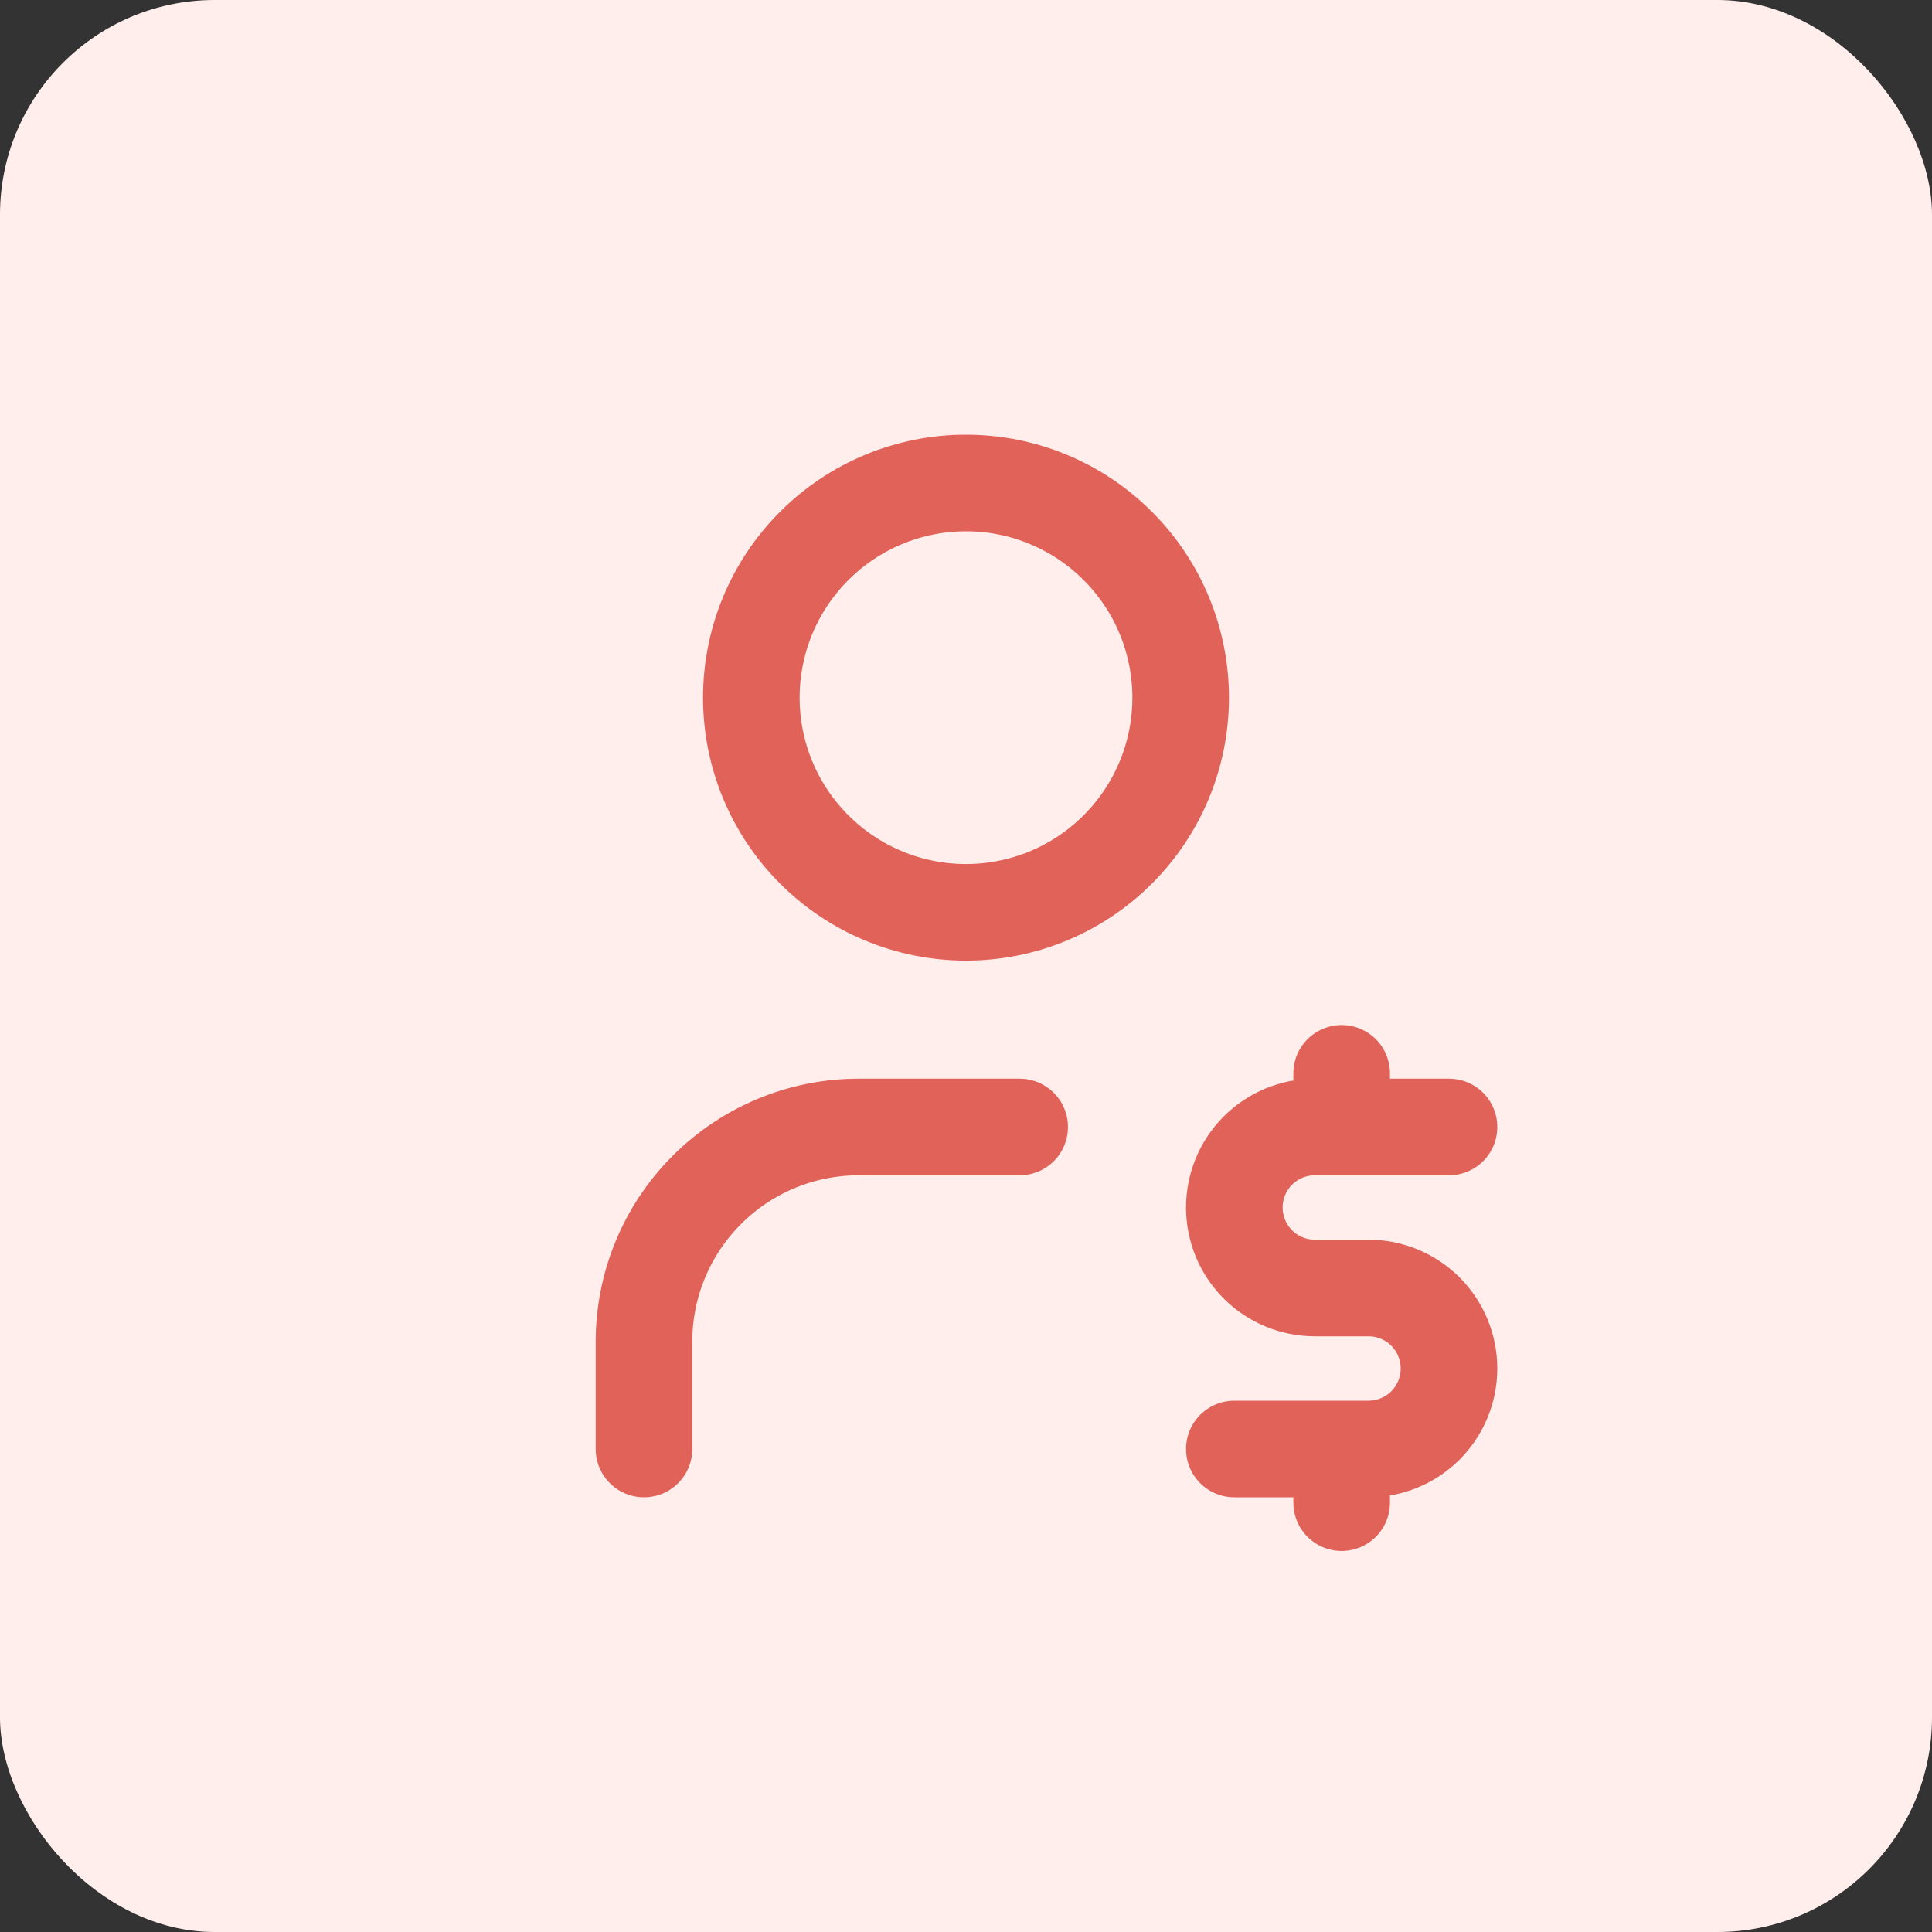
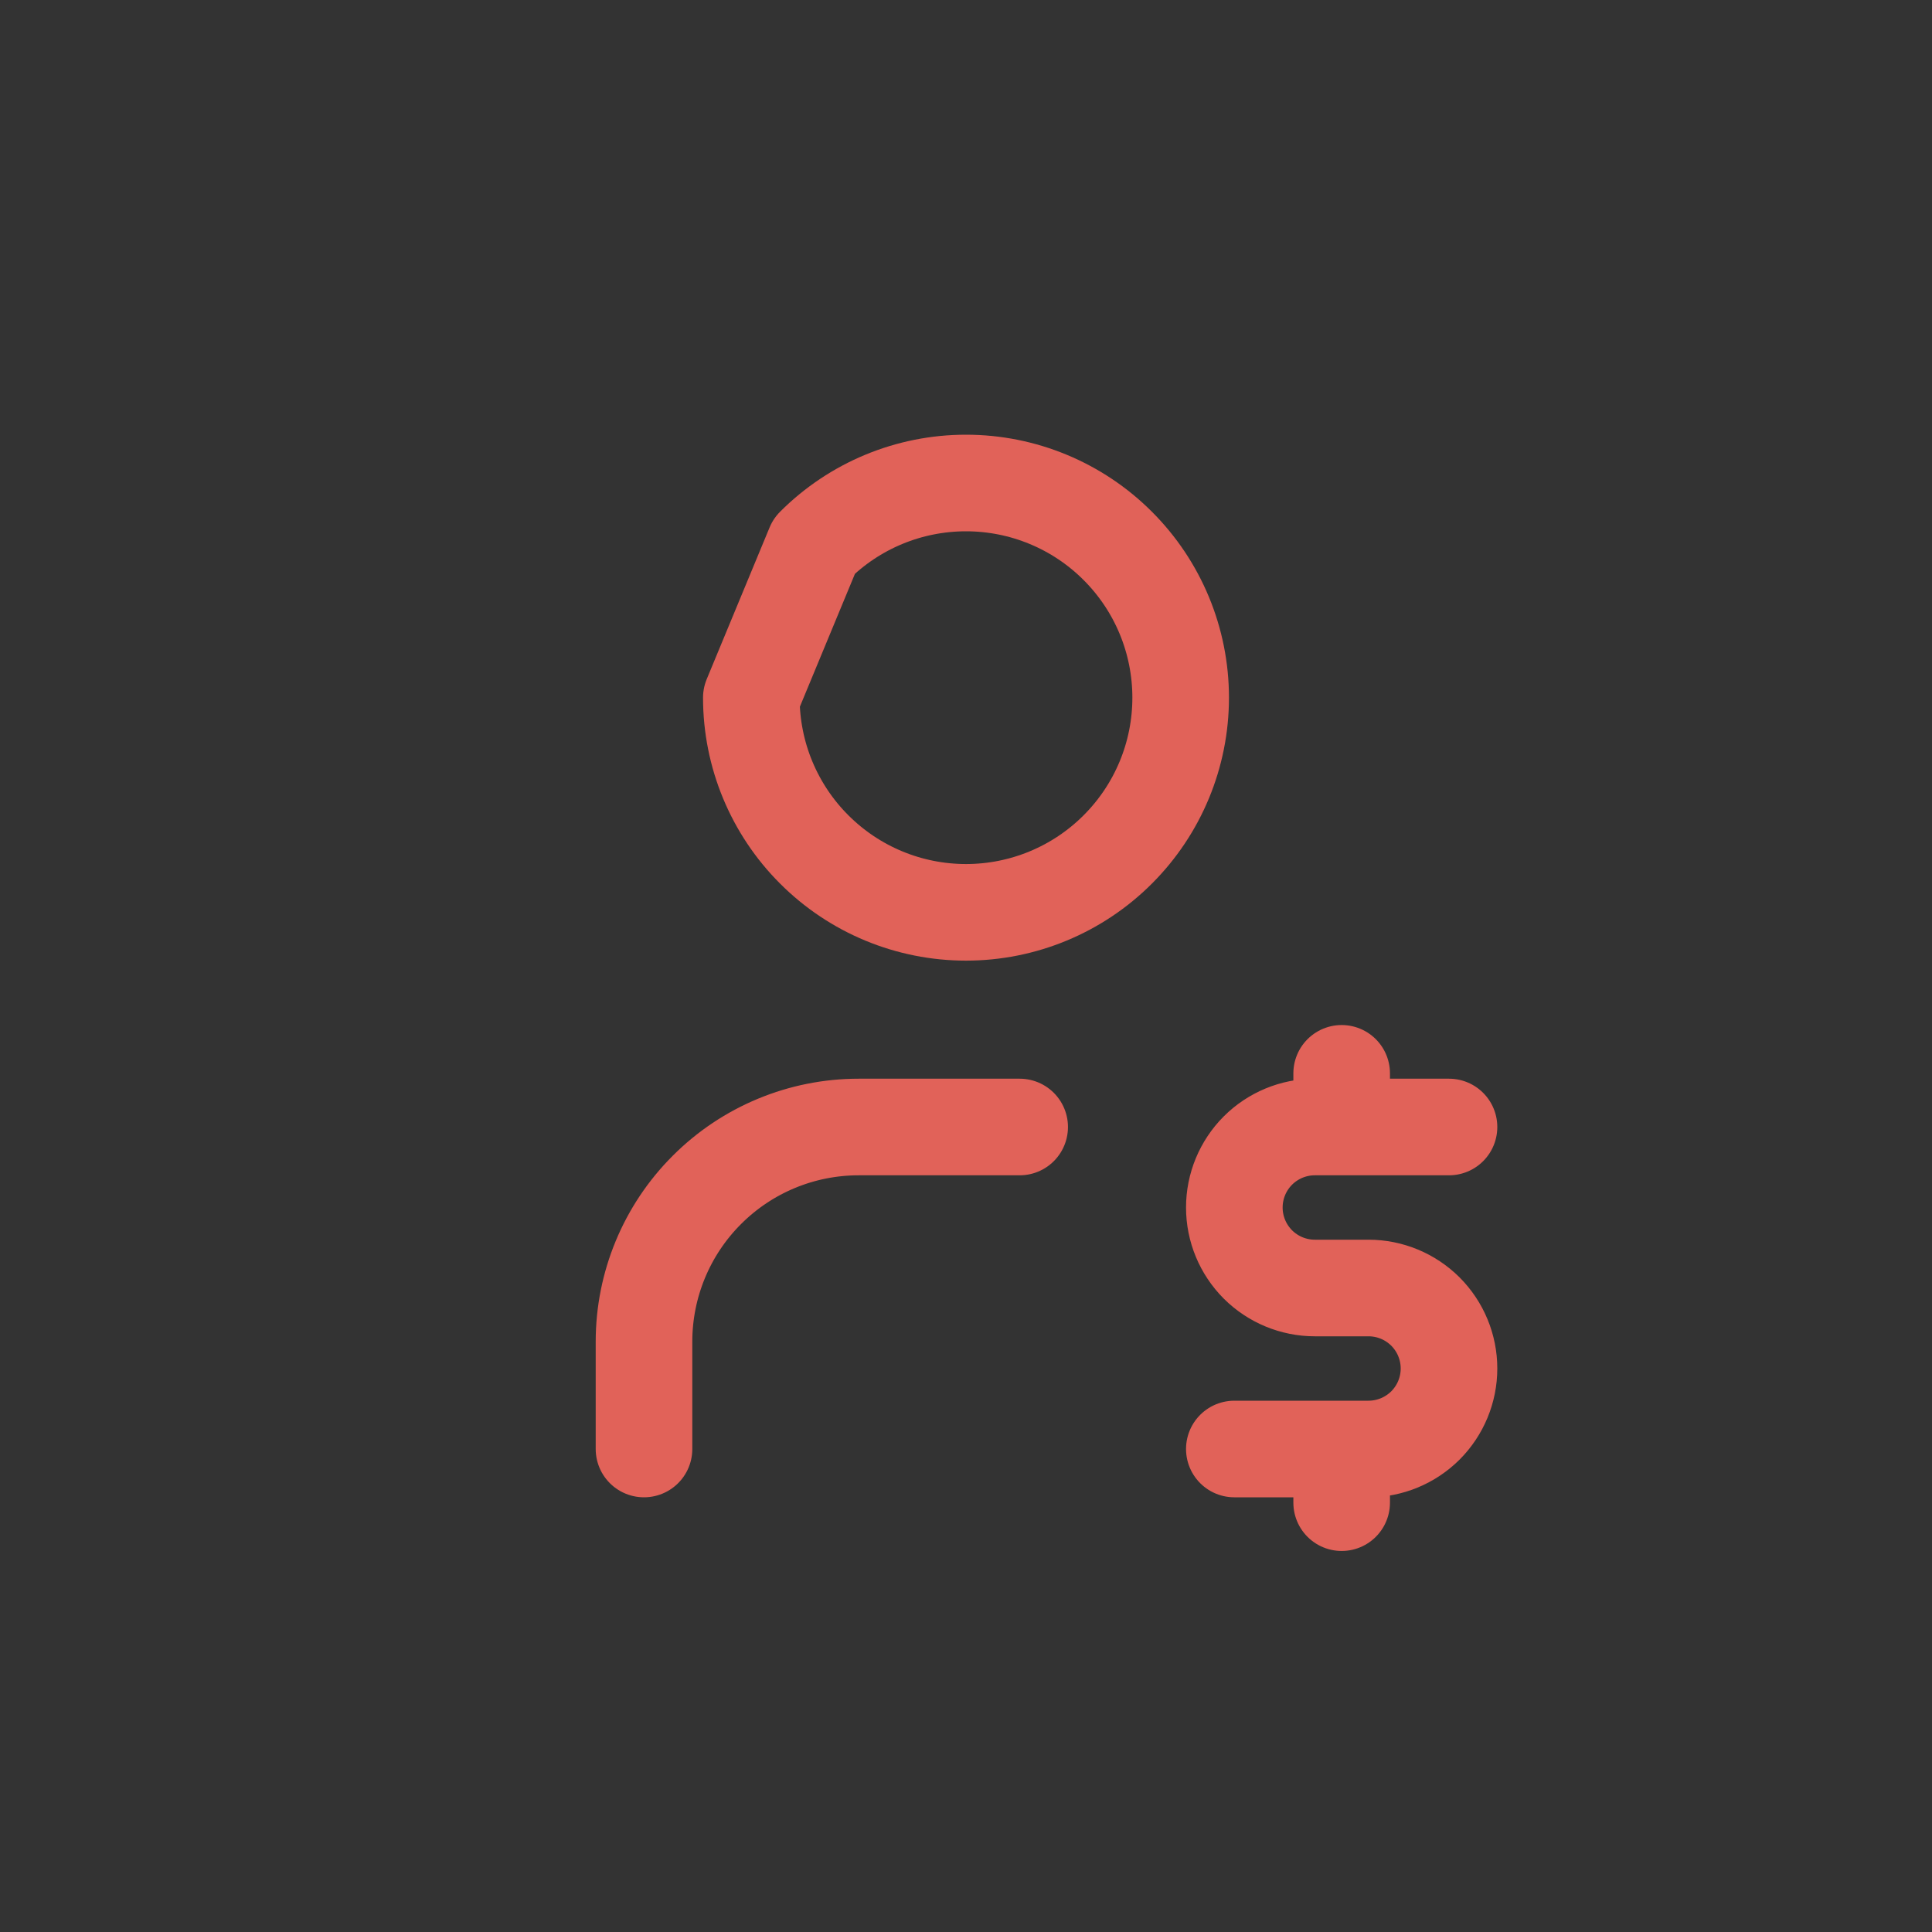
<svg xmlns="http://www.w3.org/2000/svg" width="36" height="36" viewBox="0 0 36 36" fill="none">
  <rect x="0" y="0" width="36" height="36" fill="#333333" stroke="none" />
-   <rect width="36" height="36" rx="4" fill="#FFEEEC" />
-   <path d="M12 27V25C12 23.939 12.421 22.922 13.172 22.172C13.922 21.421 14.939 21 16 21H19M27 21H24.5C24.102 21 23.721 21.158 23.439 21.439C23.158 21.721 23 22.102 23 22.5C23 22.898 23.158 23.279 23.439 23.561C23.721 23.842 24.102 24 24.5 24H25.5C25.898 24 26.279 24.158 26.561 24.439C26.842 24.721 27 25.102 27 25.5C27 25.898 26.842 26.279 26.561 26.561C26.279 26.842 25.898 27 25.5 27H23M25 27V28M25 20V21M14 13C14 14.061 14.421 15.078 15.172 15.828C15.922 16.579 16.939 17 18 17C19.061 17 20.078 16.579 20.828 15.828C21.579 15.078 22 14.061 22 13C22 11.939 21.579 10.922 20.828 10.172C20.078 9.421 19.061 9 18 9C16.939 9 15.922 9.421 15.172 10.172C14.421 10.922 14 11.939 14 13Z" stroke="#E16259" stroke-width="1.8" stroke-linecap="round" stroke-linejoin="round" />
+   <path d="M12 27V25C12 23.939 12.421 22.922 13.172 22.172C13.922 21.421 14.939 21 16 21H19M27 21H24.5C24.102 21 23.721 21.158 23.439 21.439C23.158 21.721 23 22.102 23 22.5C23 22.898 23.158 23.279 23.439 23.561C23.721 23.842 24.102 24 24.5 24H25.5C25.898 24 26.279 24.158 26.561 24.439C26.842 24.721 27 25.102 27 25.5C27 25.898 26.842 26.279 26.561 26.561C26.279 26.842 25.898 27 25.5 27H23M25 27V28M25 20V21M14 13C14 14.061 14.421 15.078 15.172 15.828C15.922 16.579 16.939 17 18 17C19.061 17 20.078 16.579 20.828 15.828C21.579 15.078 22 14.061 22 13C22 11.939 21.579 10.922 20.828 10.172C20.078 9.421 19.061 9 18 9C16.939 9 15.922 9.421 15.172 10.172Z" stroke="#E16259" stroke-width="1.8" stroke-linecap="round" stroke-linejoin="round" />
</svg>